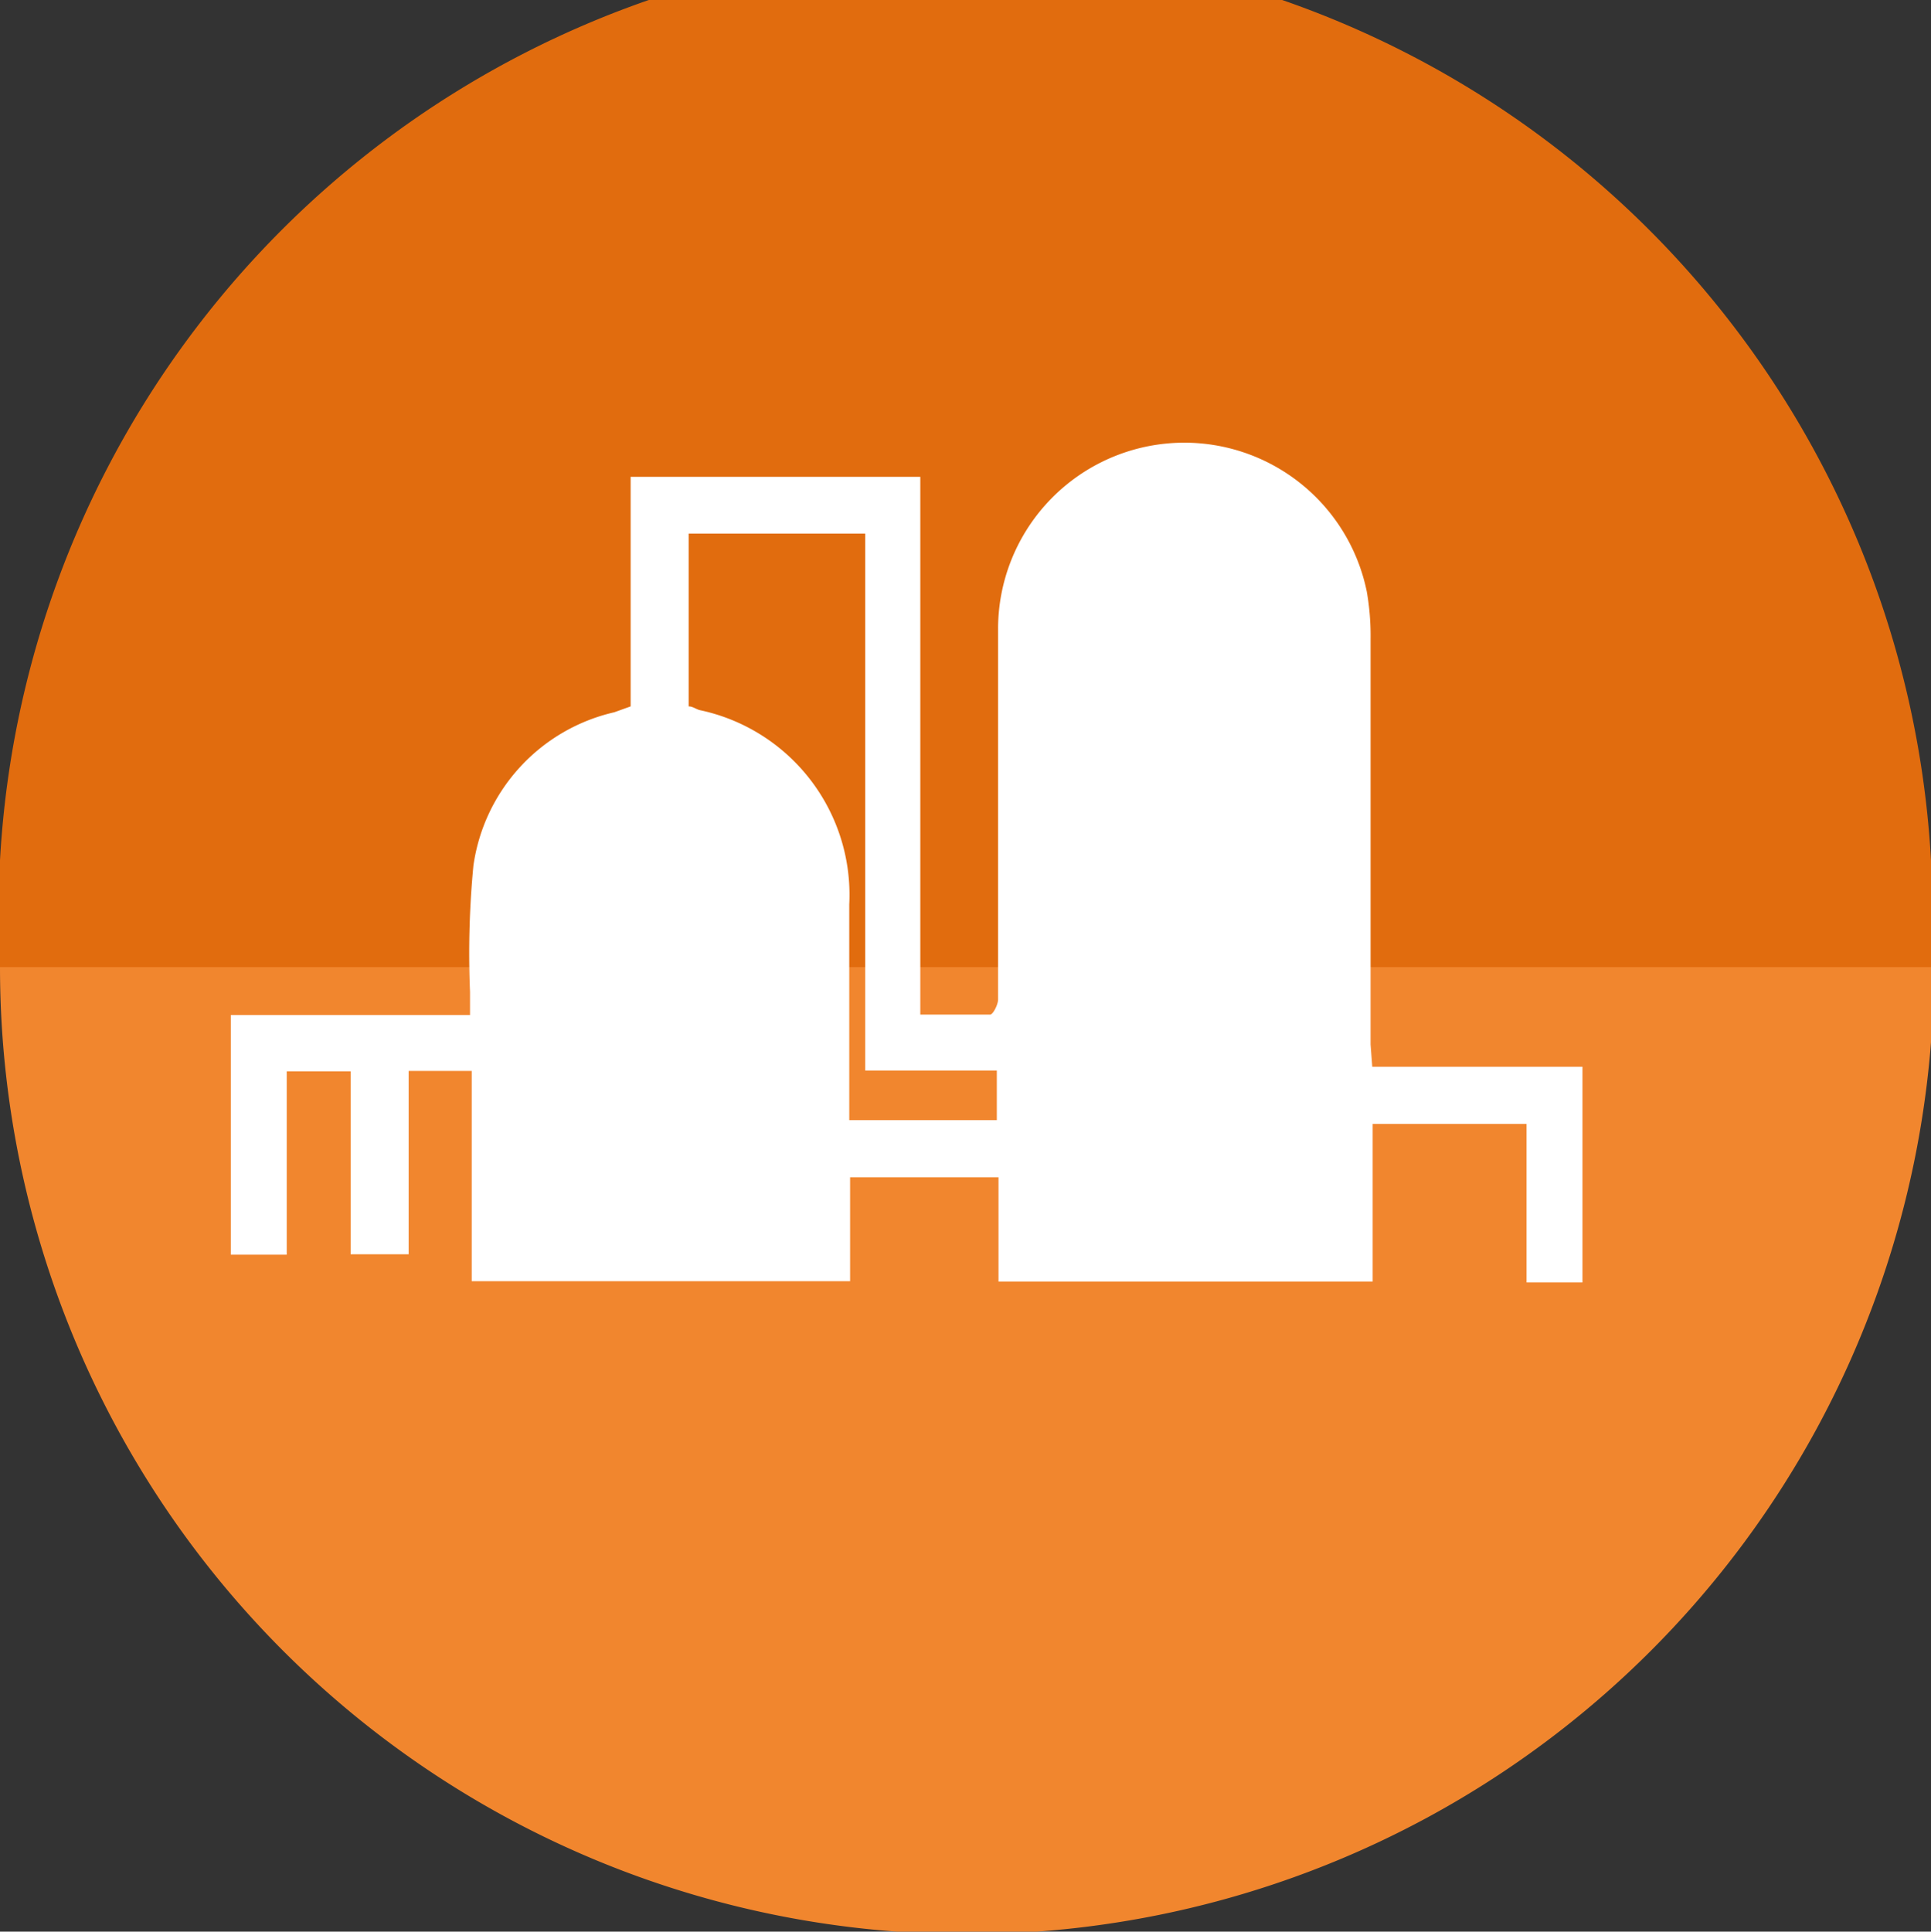
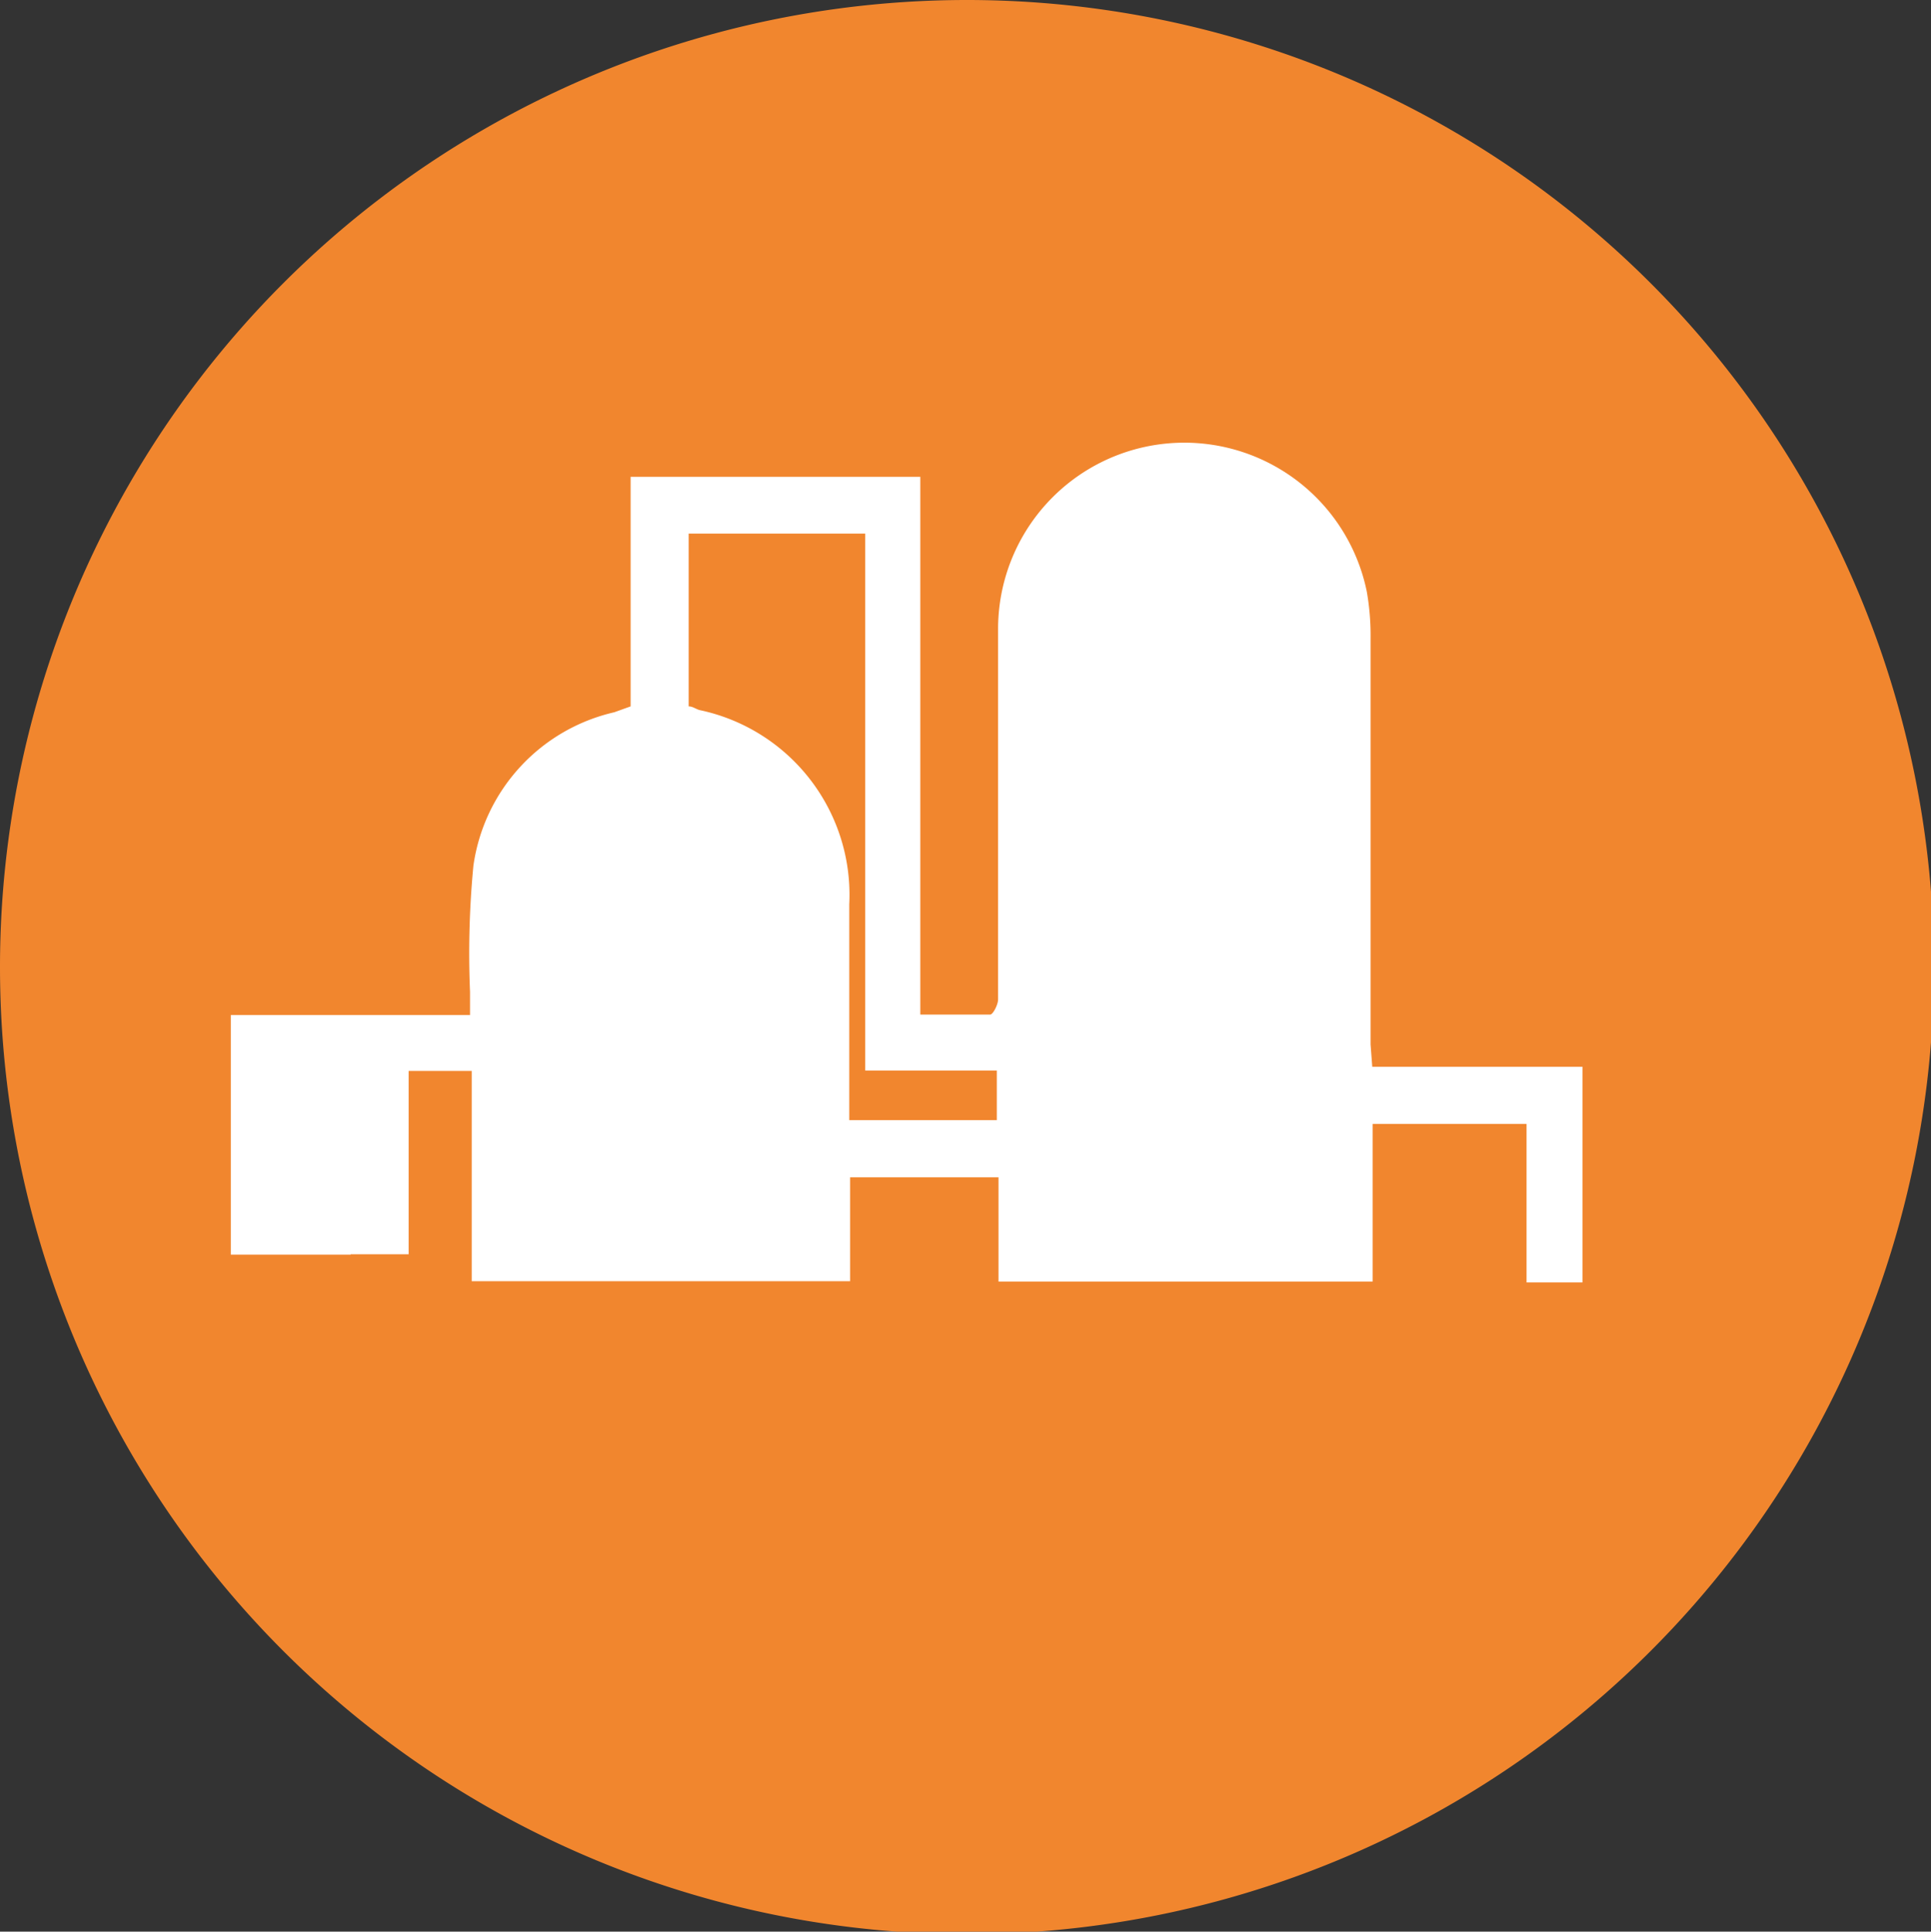
<svg xmlns="http://www.w3.org/2000/svg" viewBox="0 0 45.93 45.94">
  <rect x="0" y="0" width="45.93" height="45.94" fill="#333333" stroke="none" />
  <defs>
    <style>.cls-1-6{fill:#f1862e;}.cls-2-6{fill:#e16c0e;}.cls-3-6{fill:#fff;}</style>
  </defs>
  <g id="Capa_6" data-name="Capa 2">
    <g id="Capa_1-2-6" data-name="Capa 1">
      <path class="cls-1-6" d="M23,0A23,23,0,1,1,0,23,23,23,0,0,1,23,0" />
-       <path class="cls-2-6" d="M0,23H45.93A23,23,0,1,0,0,23" />
-       <path class="cls-3-6" d="M32.64,25.37h5V30.5H36.31V26.73H32.65v3.75h-8.9V28H20.22v2.47h-9v-5H9.72v4.36H8.34V25.48H6.82v4.36H5.49v-5.7h5.69v-.55a21.83,21.83,0,0,1,.08-3,4.37,4.37,0,0,1,3.35-3.65L15,16.8V11.34h6.89V24.13c.58,0,1.12,0,1.66,0,.07,0,.19-.24.19-.36,0-1.39,0-2.78,0-4.17,0-1.56,0-3.11,0-4.66a4.43,4.43,0,0,1,8.77-.87,6.08,6.08,0,0,1,.09,1.13c0,3.21,0,6.43,0,9.64Zm-12.06.09V12.69h-4.2V16.8c.1,0,.18.07.27.09a4.49,4.49,0,0,1,3.55,4.62c0,1.29,0,2.59,0,3.89v1.24h3.51V25.46Z" />
+       <path class="cls-3-6" d="M32.64,25.37h5V30.5H36.31V26.73H32.65v3.75h-8.9V28H20.22v2.47h-9v-5H9.72v4.36H8.34V25.48v4.36H5.49v-5.7h5.69v-.55a21.83,21.83,0,0,1,.08-3,4.37,4.37,0,0,1,3.35-3.65L15,16.8V11.34h6.89V24.13c.58,0,1.12,0,1.66,0,.07,0,.19-.24.19-.36,0-1.39,0-2.78,0-4.17,0-1.56,0-3.11,0-4.66a4.43,4.43,0,0,1,8.77-.87,6.08,6.08,0,0,1,.09,1.13c0,3.21,0,6.43,0,9.64Zm-12.06.09V12.69h-4.2V16.8c.1,0,.18.07.27.09a4.49,4.49,0,0,1,3.55,4.62c0,1.29,0,2.59,0,3.89v1.24h3.51V25.46Z" />
    </g>
  </g>
</svg>